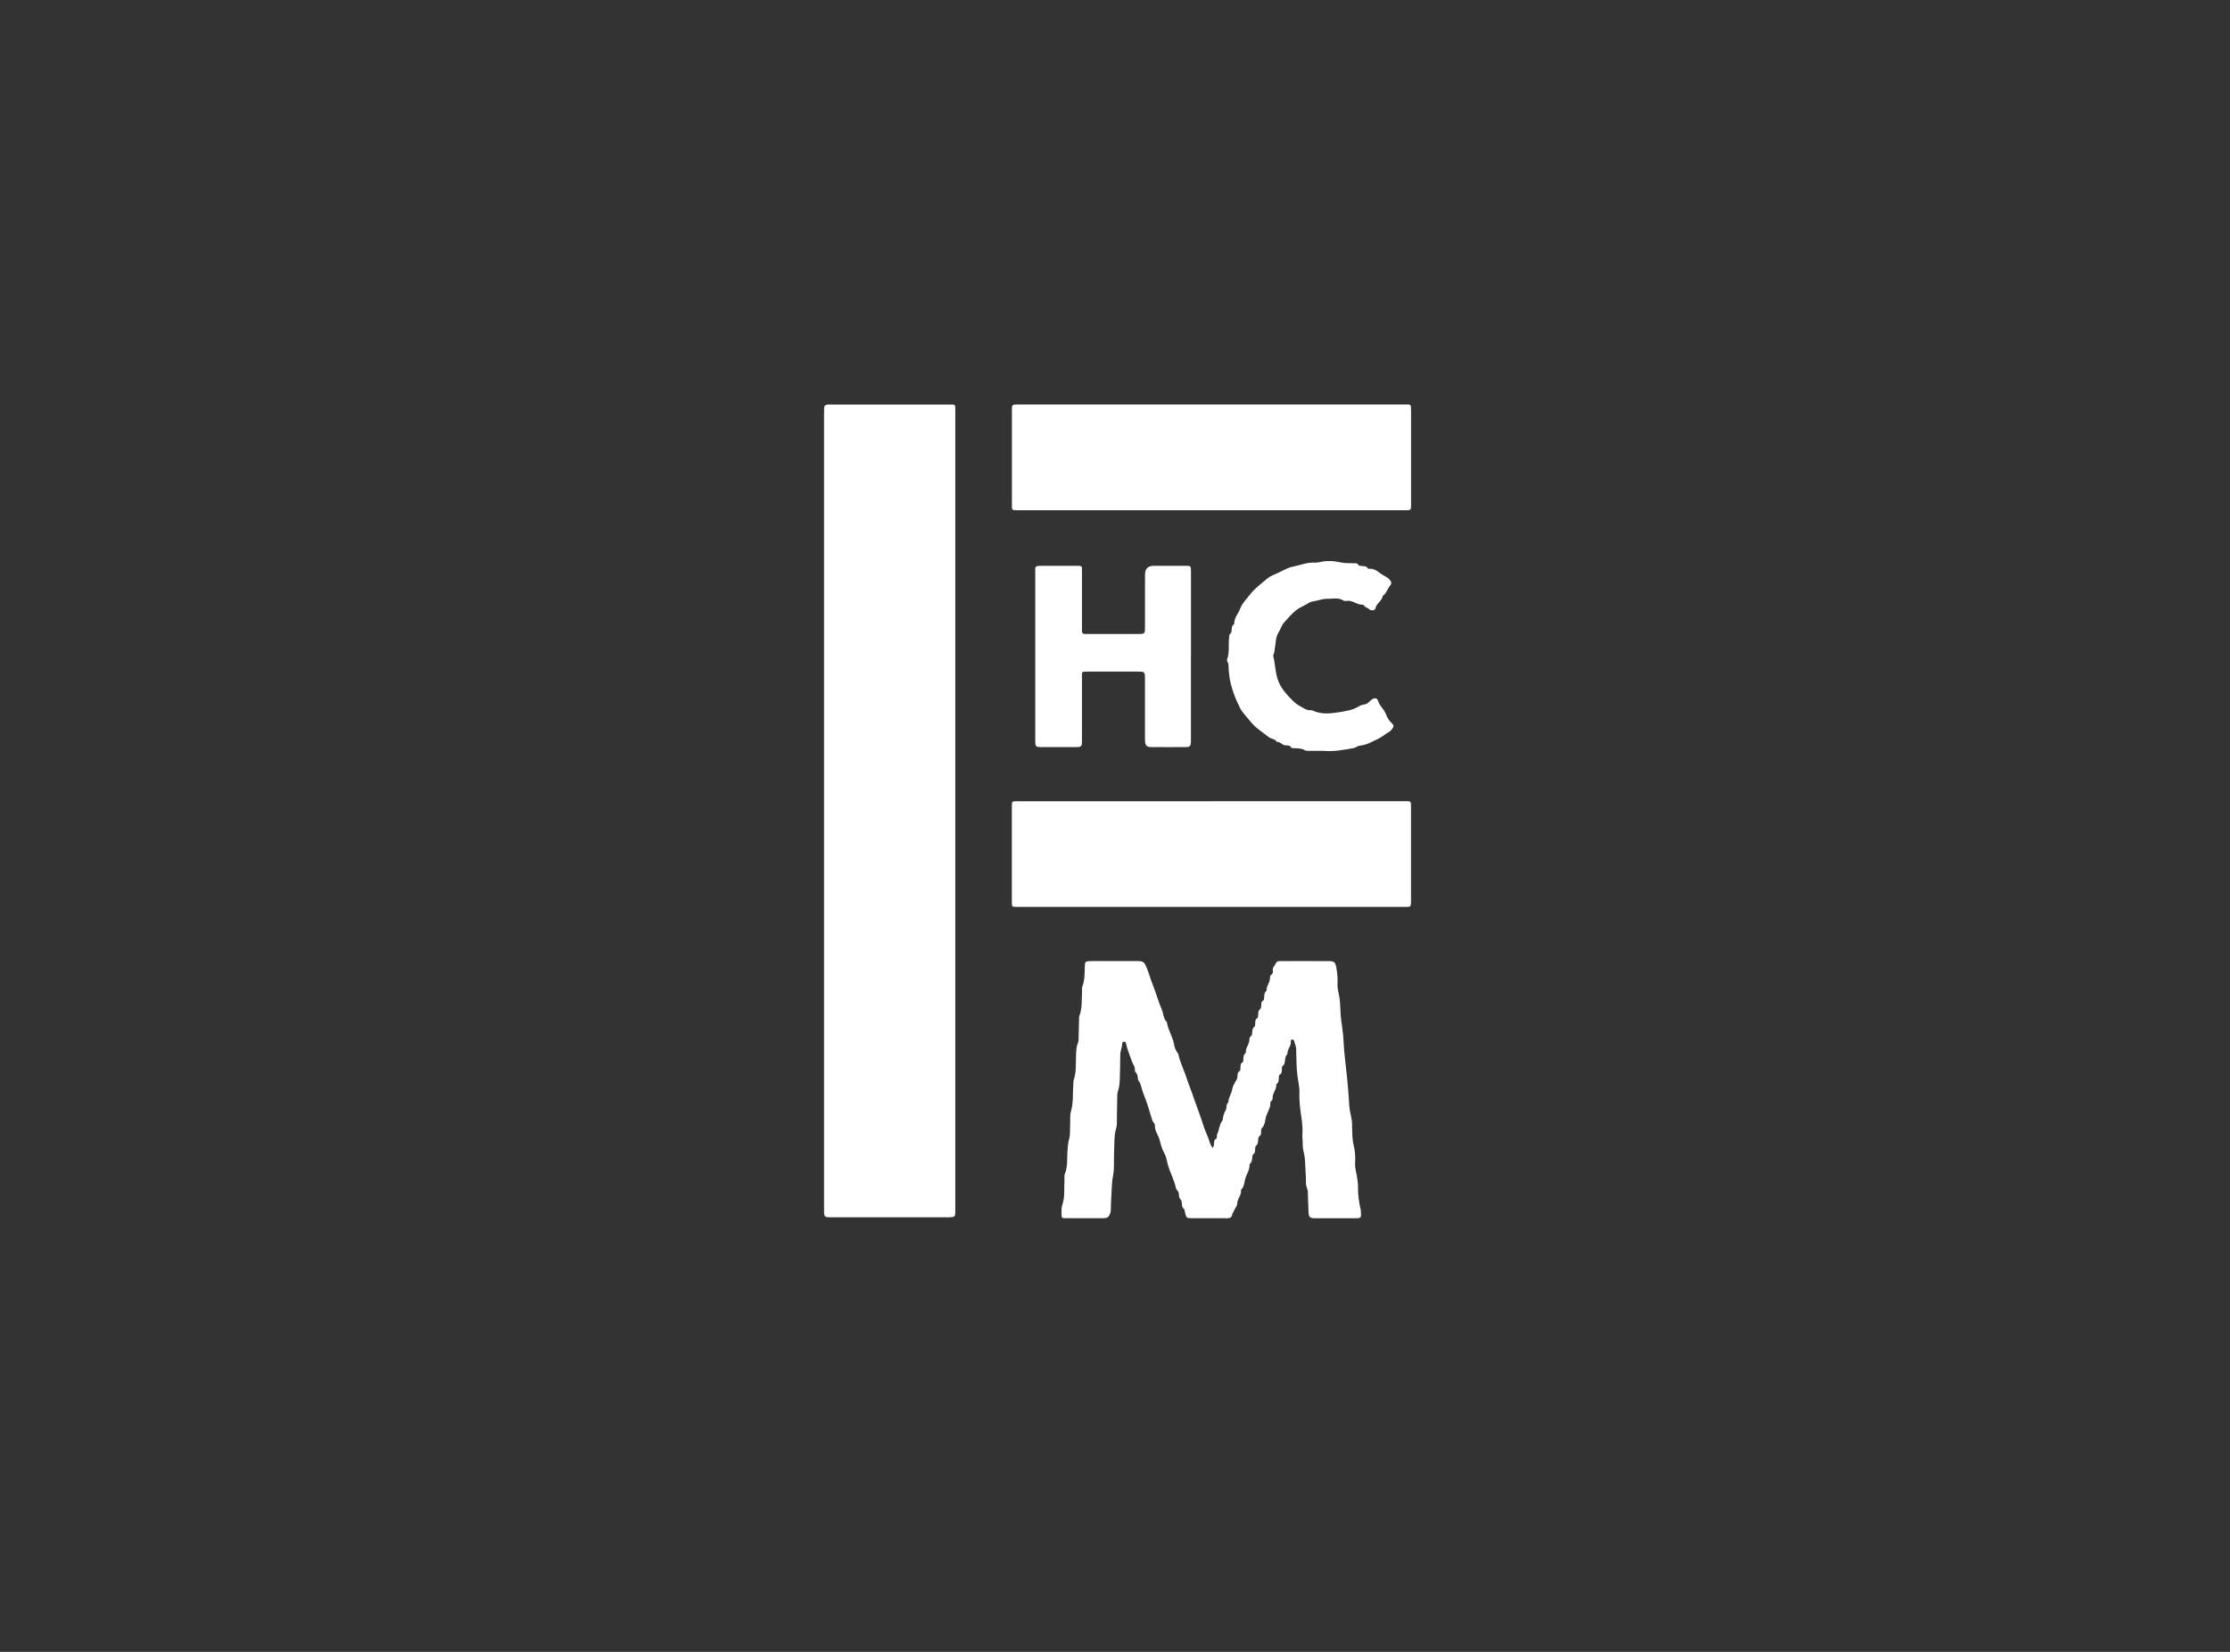
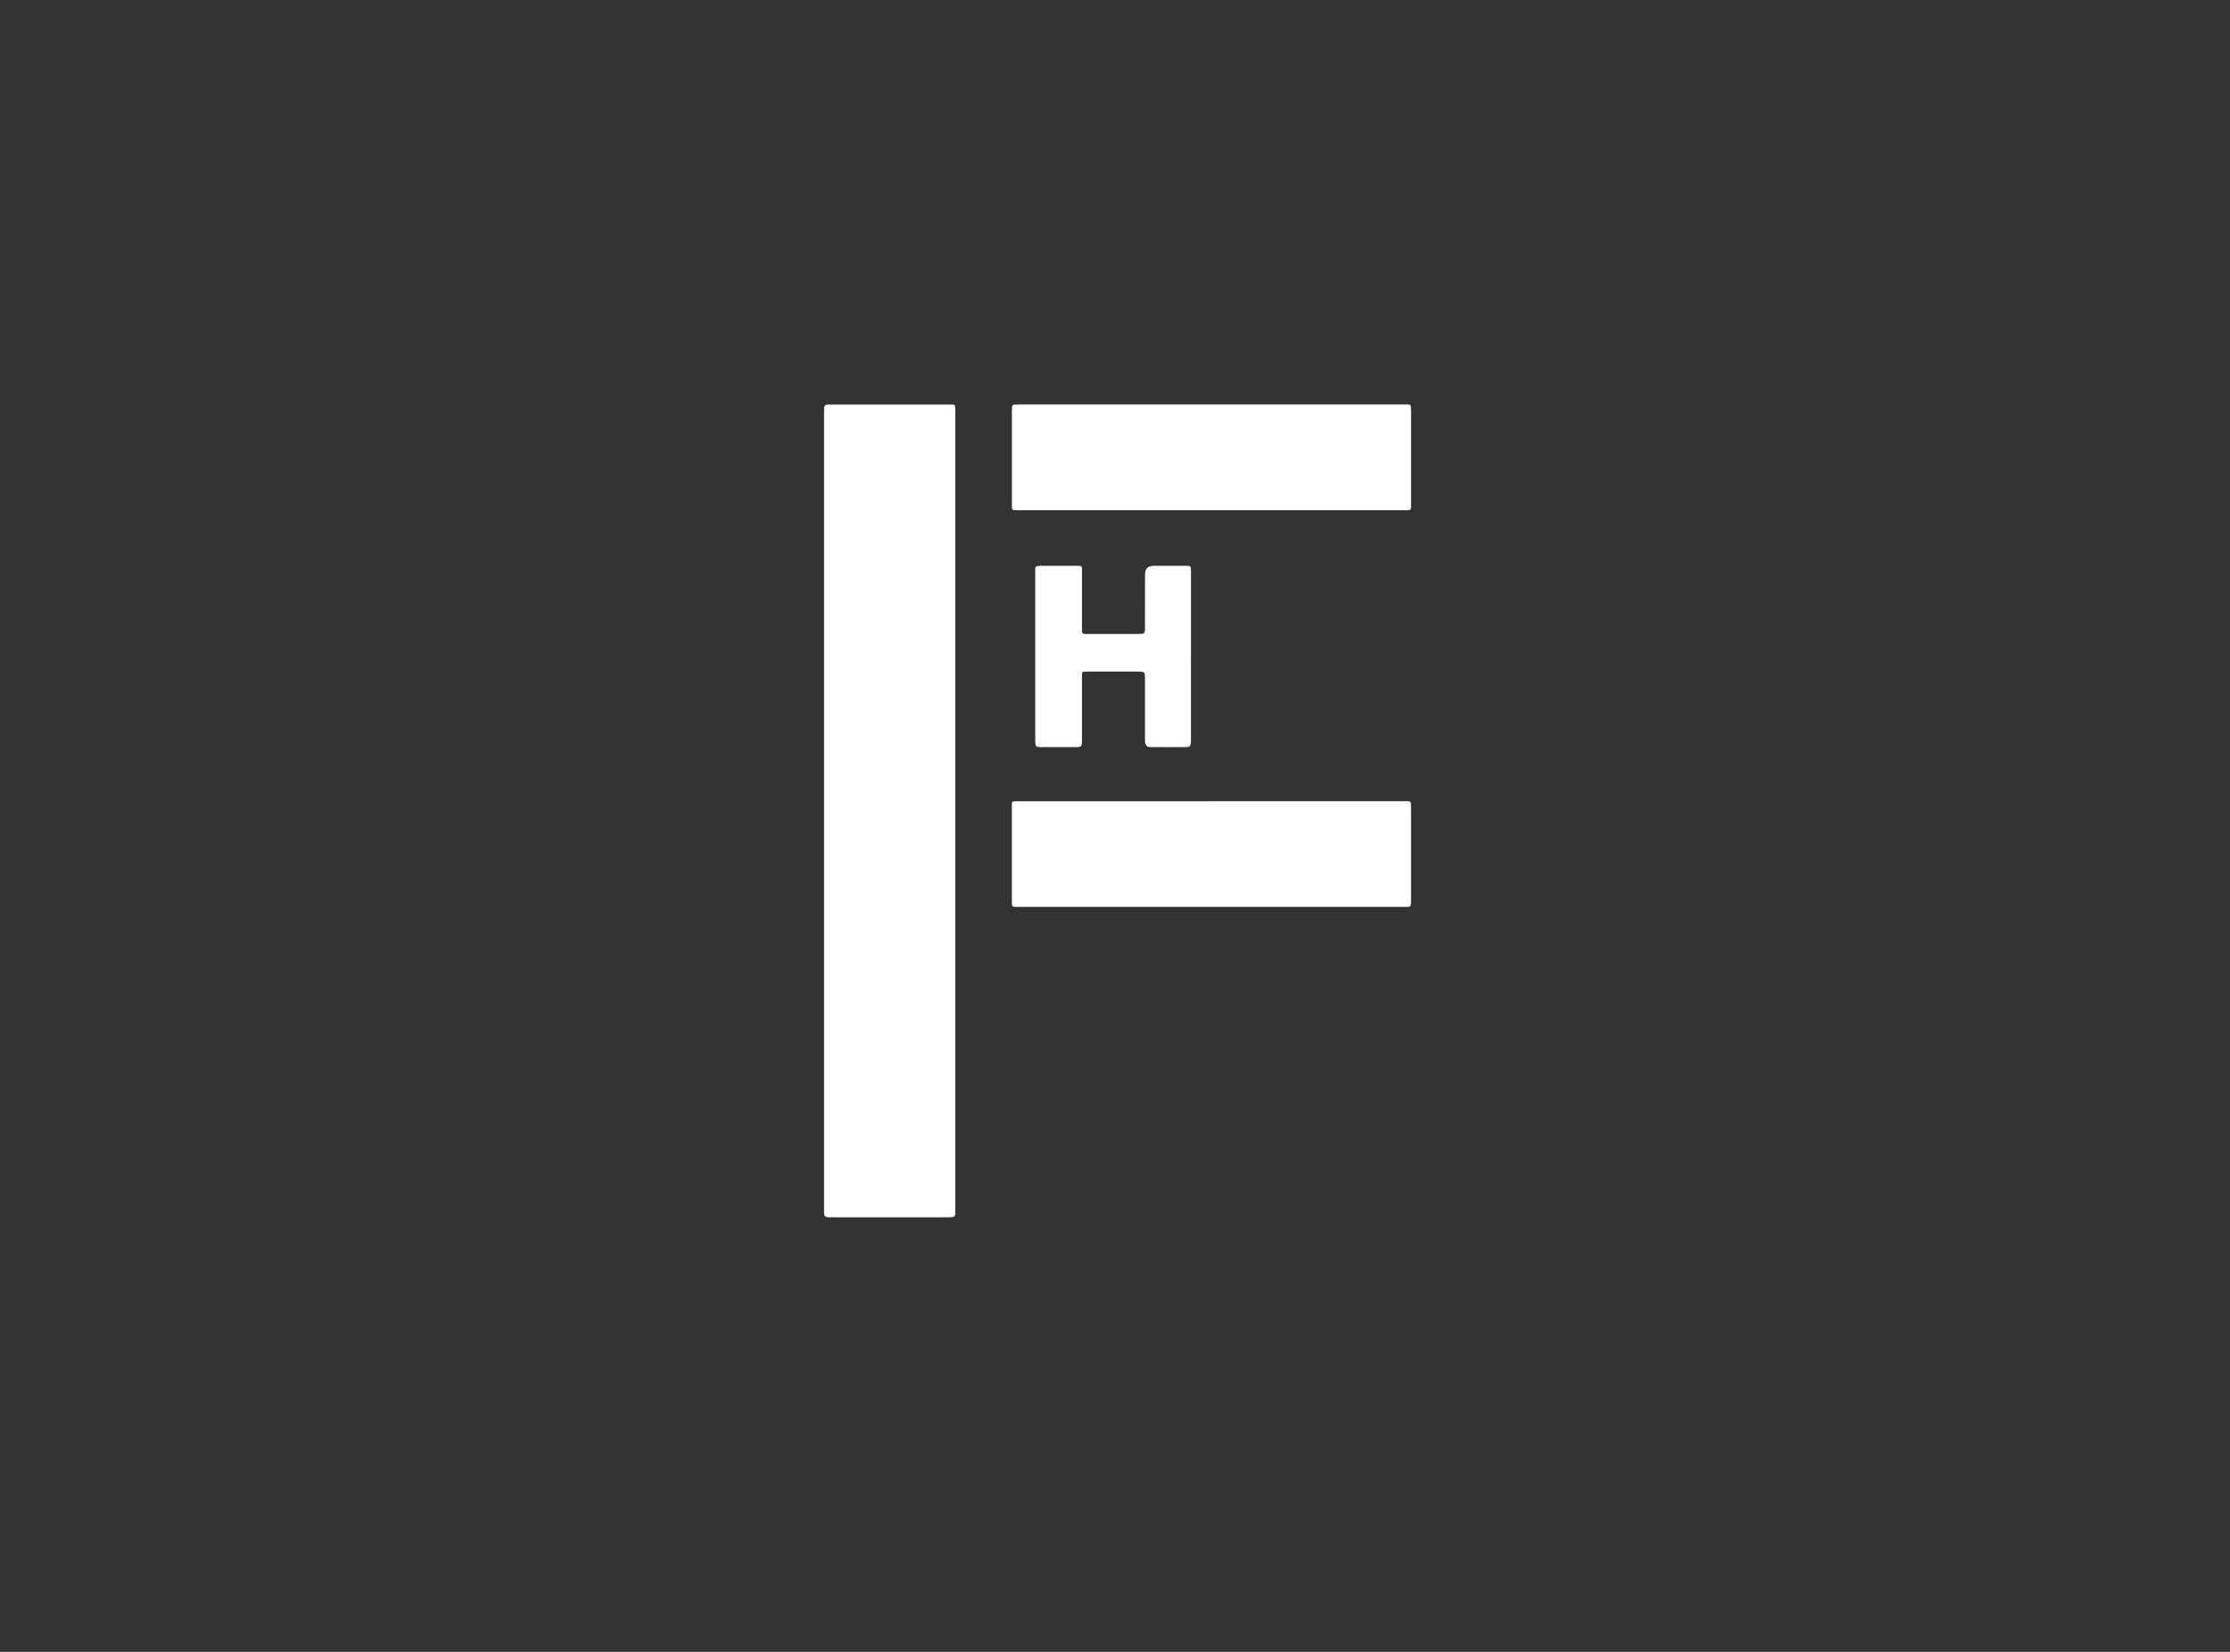
<svg xmlns="http://www.w3.org/2000/svg" width="324" height="240" viewBox="0 0 324 240" fill="none">
  <rect x="0" y="0" width="324" height="240" fill="#333333" stroke="none" />
  <path d="M138.799 117.743C138.799 137.01 138.799 156.273 138.799 175.54C138.799 176.885 138.868 176.858 137.496 176.858C131.982 176.855 126.467 176.858 120.949 176.858C120.8 176.858 120.65 176.861 120.5 176.858C119.817 176.837 119.748 176.768 119.727 176.061C119.721 175.812 119.727 175.561 119.727 175.312C119.727 136.956 119.727 98.599 119.727 60.243C119.727 59.919 119.733 59.593 119.742 59.269C119.748 58.967 119.922 58.811 120.207 58.787C120.404 58.769 120.605 58.775 120.806 58.775C126.497 58.775 132.185 58.775 137.877 58.775C138.811 58.775 138.799 58.67 138.799 59.722C138.799 79.063 138.799 98.402 138.799 117.743Z" fill="white" />
-   <path d="M176.178 166.751C176.405 166.514 176.363 166.332 176.387 166.167C176.426 165.906 176.357 165.61 176.681 165.454C176.801 165.397 176.792 165.241 176.804 165.119C176.816 165.02 176.792 164.906 176.834 164.822C177.142 164.184 177.139 163.432 177.579 162.842C177.621 162.785 177.654 162.707 177.66 162.638C177.696 162.15 177.843 161.716 178.089 161.281C178.28 160.943 178.095 160.44 178.478 160.137C178.463 159.457 178.93 158.918 179.032 158.259C179.101 157.807 179.368 157.366 179.613 156.965C179.709 156.806 179.766 156.675 179.781 156.504C179.808 156.162 179.766 155.809 180.131 155.578C180.281 155.482 180.194 155.252 180.221 155.084C180.263 154.823 180.209 154.527 180.509 154.359C180.626 154.293 180.641 154.155 180.644 154.03C180.656 153.634 180.644 153.23 181.015 152.957C180.922 152.256 181.524 151.744 181.53 151.064C181.53 150.872 181.548 150.657 181.755 150.54C181.911 150.45 181.896 150.288 181.917 150.144C181.968 149.785 181.911 149.396 182.291 149.141C182.375 149.084 182.348 148.859 182.366 148.713C182.405 148.428 182.33 148.111 182.672 147.925C182.806 147.853 182.773 147.655 182.791 147.509C182.83 147.17 182.773 146.817 183.139 146.577C183.238 146.511 183.211 146.253 183.241 146.083C183.283 145.825 183.205 145.526 183.528 145.37C183.642 145.316 183.642 145.157 183.657 145.034C183.705 144.651 183.639 144.229 184.017 143.953C183.969 143.288 184.487 142.782 184.523 142.138C184.535 141.946 184.529 141.718 184.723 141.599C184.936 141.47 184.96 141.233 184.93 141.074C184.831 140.559 185.233 140.275 185.412 139.894C185.547 139.61 185.874 139.637 186.146 139.637C187.021 139.634 187.893 139.634 188.767 139.634C190.19 139.634 191.613 139.628 193.036 139.637C193.895 139.643 194.018 139.807 194.174 140.667C194.318 141.458 194.369 142.252 194.333 143.045C194.303 143.704 194.513 144.321 194.611 144.953C194.743 145.795 194.719 146.64 194.788 147.482C194.884 148.662 195.136 149.827 195.189 151.016C195.273 152.9 195.531 154.772 195.726 156.645C195.863 157.978 195.959 159.304 196.037 160.64C196.1 161.677 196.525 162.668 196.439 163.726C196.439 163.75 196.445 163.777 196.445 163.801C196.487 164.666 196.454 165.529 196.675 166.392C196.891 167.23 196.939 168.114 196.885 168.989C196.837 169.771 197.113 170.504 197.202 171.268C197.247 171.637 197.316 172.011 197.307 172.377C197.277 173.551 197.454 174.698 197.709 175.836C197.724 175.908 197.721 175.986 197.727 176.061C197.79 176.957 197.757 176.998 196.873 176.998C194.95 176.998 193.03 177.001 191.107 176.998C190.289 176.998 190.142 176.846 190.115 176.055C190.085 175.108 190.031 174.162 190.019 173.215C190.013 172.76 189.744 172.386 189.744 171.915C189.744 170.795 189.648 169.675 189.6 168.554C189.582 168.132 189.516 167.734 189.396 167.317C189.244 166.778 189.286 166.185 189.25 165.613C189.235 165.364 189.199 165.113 189.22 164.867C189.324 163.639 189.082 162.435 188.929 161.234C188.821 160.389 188.77 159.544 188.794 158.702C188.821 157.822 188.579 156.98 188.483 156.123C188.345 154.88 188.363 153.637 188.321 152.394C188.306 151.948 188.099 151.585 187.997 151.181C187.974 151.079 187.878 151.022 187.77 151.022C187.614 151.025 187.536 151.142 187.551 151.268C187.623 151.966 187.006 152.475 187.045 153.161C186.497 153.622 186.925 154.491 186.308 154.937C186.227 154.997 186.269 155.222 186.251 155.369C186.215 155.659 186.254 155.971 185.928 156.15C185.814 156.213 185.826 156.369 185.811 156.492C185.763 156.875 185.844 157.304 185.421 157.546C185.52 158.241 184.924 158.741 184.906 159.409C184.9 159.622 184.921 159.865 184.67 159.999C184.616 160.026 184.565 160.125 184.568 160.188C184.628 160.883 184.22 161.47 184.002 162.06C183.777 162.671 183.858 163.42 183.313 163.926C183.202 164.031 183.256 164.31 183.226 164.505C183.196 164.72 183.235 164.963 182.977 165.086C182.815 165.164 182.833 165.334 182.812 165.478C182.758 165.835 182.842 166.224 182.459 166.488C182.36 166.556 182.39 166.814 182.363 166.985C182.327 167.245 182.384 167.533 182.076 167.701C181.995 167.743 181.965 167.919 181.953 168.039C181.917 168.432 181.929 168.833 181.575 169.115C181.56 169.126 181.551 169.162 181.551 169.183C181.578 169.866 181.21 170.459 180.994 171.053C180.778 171.643 180.826 172.353 180.338 172.841C180.32 172.859 180.299 172.886 180.302 172.904C180.413 173.629 179.778 174.138 179.757 174.839C179.745 175.321 179.314 175.671 179.2 176.139C179.185 176.199 179.056 176.241 179.053 176.292C179.026 177.067 178.493 177.001 177.954 176.995C176.357 176.981 174.761 176.995 173.161 176.989C172.385 176.989 172.358 176.954 172.179 176.181C172.131 175.971 172.149 175.734 171.948 175.567C171.765 175.414 171.723 175.183 171.723 174.953C171.723 174.671 171.663 174.41 171.466 174.195C171.325 174.039 171.295 173.838 171.289 173.638C171.28 173.383 171.238 173.149 171.043 172.958C170.959 172.874 170.882 172.754 170.858 172.64C170.636 171.523 170.079 170.525 169.743 169.45C169.54 168.791 169.483 168.066 169.132 167.473C168.764 166.847 168.632 166.137 168.434 165.481C168.24 164.834 167.76 164.268 167.799 163.543C167.817 163.223 167.503 163.043 167.413 162.752C167.009 161.458 166.655 160.143 166.128 158.9C165.861 158.271 165.843 157.552 165.412 156.989C165.355 156.917 165.328 156.806 165.325 156.71C165.31 156.354 165.25 156.022 164.981 155.755C164.93 155.704 164.876 155.62 164.885 155.56C164.954 154.997 164.573 154.581 164.414 154.095C164.148 153.281 163.788 152.496 163.609 151.651C163.576 151.495 163.54 151.352 163.351 151.346C163.174 151.34 163.043 151.471 163.043 151.612C163.043 152.166 162.776 152.67 162.767 153.218C162.749 154.416 162.737 155.611 162.695 156.809C162.674 157.429 162.599 158.046 162.402 158.64C162.327 158.861 162.336 159.08 162.33 159.301C162.306 160.622 162.267 161.946 162.27 163.267C162.27 163.774 162.054 164.223 161.994 164.72C161.877 165.691 161.907 166.658 161.862 167.629C161.814 168.698 161.922 169.797 161.716 170.834C161.473 172.047 161.53 173.254 161.431 174.461C161.398 174.86 161.413 175.258 161.398 175.657C161.392 175.83 161.392 176.01 161.338 176.172C161.102 176.882 160.934 176.992 160.149 176.992C158.403 176.992 156.656 176.995 154.907 176.992C154.242 176.992 154.236 176.981 154.23 176.333C154.224 175.887 154.209 175.441 154.359 175.004C154.748 173.871 154.575 172.688 154.655 171.526C154.679 171.202 154.589 170.864 154.712 170.561C155.141 169.513 155.024 168.405 155.087 167.317C155.123 166.673 155.174 166.047 155.35 165.409C155.527 164.777 155.431 164.073 155.479 163.402C155.527 162.755 155.422 162.09 155.602 161.467C155.985 160.152 155.833 158.801 155.946 157.471C155.961 157.298 155.946 157.115 155.997 156.953C156.42 155.698 156.279 154.392 156.345 153.107C156.375 152.532 156.411 151.966 156.644 151.433C156.728 151.241 156.704 151.04 156.71 150.845C156.734 149.899 156.755 148.949 156.779 148.003C156.782 147.88 156.77 147.742 156.812 147.631C157.282 146.412 157.145 145.13 157.213 143.869C157.222 143.695 157.187 143.504 157.249 143.351C157.633 142.398 157.57 141.398 157.612 140.406C157.639 139.723 157.699 139.655 158.403 139.64C159.175 139.625 159.951 139.634 160.724 139.634C162.246 139.634 163.767 139.628 165.292 139.634C166.116 139.64 166.272 139.786 166.598 140.583C166.943 141.422 167.17 142.302 167.509 143.132C167.976 144.279 168.273 145.487 168.773 146.604C169.051 147.227 168.997 147.988 169.537 148.494C169.692 149.656 170.411 150.633 170.594 151.795C170.657 152.187 170.813 152.601 171.073 152.942C171.118 153.002 171.175 153.062 171.19 153.131C171.466 154.413 172.08 155.575 172.472 156.821C172.712 157.582 173.044 158.337 173.293 159.089C173.688 160.278 174.159 161.437 174.551 162.629C174.824 163.459 175.084 164.301 175.459 165.104C175.668 165.559 175.734 166.095 176.025 166.535C176.064 166.595 176.103 166.655 176.166 166.754L176.178 166.751Z" fill="white" />
  <path d="M175.994 58.772C185.328 58.772 194.665 58.772 203.998 58.772C205.023 58.772 205.014 58.628 205.014 59.782C205.014 64.224 205.014 68.666 205.014 73.111C205.014 73.285 205.005 73.462 205.014 73.635C205.026 73.98 204.876 74.145 204.526 74.13C204.328 74.121 204.127 74.13 203.927 74.13C185.331 74.13 166.738 74.13 148.143 74.13C146.867 74.13 147.025 74.219 147.022 73C147.016 68.633 147.022 64.266 147.022 59.895C147.022 59.821 147.022 59.746 147.022 59.671C147.022 58.775 147.022 58.769 147.921 58.769C157.282 58.769 166.639 58.769 176 58.769L175.994 58.772Z" fill="white" />
  <path d="M176.085 116.41C185.368 116.41 194.654 116.41 203.936 116.41C205.066 116.41 205.009 116.26 205.009 117.515C205.009 121.958 205.009 126.4 205.009 130.842C205.009 131.759 205.006 131.762 204.119 131.762C185.401 131.762 166.682 131.762 147.967 131.762C147.841 131.762 147.718 131.765 147.592 131.762C147.041 131.732 147.014 131.723 147.014 131.142C147.008 126.451 147.008 121.757 147.014 117.066C147.014 116.437 147.029 116.434 147.631 116.413C147.88 116.404 148.132 116.413 148.38 116.413C157.615 116.413 166.847 116.413 176.082 116.413L176.085 116.41Z" fill="white" />
  <path d="M173.034 95.298C173.034 99.291 173.034 103.281 173.034 107.274C173.034 107.475 173.042 107.672 173.028 107.873C172.992 108.385 172.86 108.538 172.336 108.541C170.613 108.553 168.894 108.556 167.171 108.541C166.641 108.535 166.42 108.296 166.369 107.753C166.345 107.505 166.354 107.256 166.354 107.004C166.354 104.234 166.354 101.466 166.354 98.695C166.354 97.575 166.348 97.575 165.23 97.575C162.885 97.575 160.54 97.575 158.194 97.575C158.044 97.575 157.895 97.572 157.745 97.578C157.215 97.605 157.2 97.608 157.2 98.138C157.194 100.133 157.2 102.131 157.2 104.126C157.2 105.324 157.203 106.522 157.2 107.717C157.197 108.433 157.101 108.538 156.376 108.544C154.63 108.556 152.883 108.556 151.137 108.544C150.541 108.541 150.445 108.427 150.415 107.843C150.406 107.669 150.412 107.493 150.412 107.319C150.412 99.336 150.412 91.35 150.412 83.368C150.412 82.259 150.238 82.205 151.535 82.208C153.156 82.211 154.779 82.208 156.4 82.208C157.287 82.208 157.2 82.208 157.2 83.038C157.2 85.707 157.2 88.376 157.2 91.048C157.2 91.222 157.212 91.398 157.2 91.572C157.167 91.944 157.305 92.141 157.703 92.114C157.877 92.102 158.053 92.114 158.227 92.114C160.623 92.114 163.017 92.114 165.413 92.114C166.297 92.114 166.354 92.069 166.357 91.192C166.366 88.622 166.357 86.052 166.36 83.481C166.36 82.633 166.785 82.208 167.636 82.208C169.157 82.208 170.679 82.208 172.201 82.208C173.037 82.208 173.04 82.211 173.04 83.095C173.04 87.163 173.04 91.228 173.04 95.295L173.034 95.298Z" fill="white" />
-   <path d="M192.23 109.086C191.508 109.086 190.783 109.089 190.061 109.086C189.914 109.086 189.737 109.092 189.624 109.02C189.129 108.709 188.581 108.73 188.036 108.697C187.889 108.688 187.698 108.739 187.611 108.61C187.395 108.277 187.069 108.289 186.754 108.289C186.263 108.289 186.008 107.723 185.499 107.783C185.268 107.304 184.708 107.394 184.334 107.094C183.435 106.375 182.426 105.77 181.713 104.866C181.287 104.326 180.805 103.835 180.413 103.278C180.179 102.949 180.026 102.547 179.844 102.179C179.409 101.304 179.098 100.384 178.843 99.426C178.654 98.713 178.577 98.027 178.52 97.314C178.487 96.901 178.562 96.457 178.31 96.077C178.274 96.02 178.253 95.921 178.274 95.861C178.675 94.78 178.448 93.642 178.588 92.54C178.606 92.393 178.571 92.222 178.705 92.123C178.945 91.949 178.924 91.695 178.957 91.452C178.993 91.186 178.963 90.895 179.256 90.73C179.304 90.703 179.334 90.598 179.334 90.529C179.322 89.73 179.903 89.176 180.155 88.499C180.482 87.627 181.102 87.046 181.635 86.354C182.342 85.437 183.27 84.79 184.127 84.059C184.585 83.67 185.196 83.463 185.745 83.209C186.428 82.891 187.081 82.475 187.841 82.331C188.878 82.133 189.854 81.69 190.954 81.747C191.505 81.777 192.062 81.561 192.637 81.525C193.389 81.477 194.096 81.549 194.83 81.72C195.45 81.864 196.118 81.804 196.768 81.837C196.986 81.846 197.223 81.801 197.352 82.058C197.433 82.22 197.6 82.199 197.744 82.22C198.101 82.271 198.508 82.181 198.745 82.583C198.772 82.628 198.886 82.646 198.954 82.64C199.889 82.55 200.422 83.335 201.159 83.676C201.36 83.769 201.617 83.931 201.809 84.122C202.151 84.461 202.273 84.736 201.974 85.084C201.563 85.554 201.441 86.216 200.901 86.585C200.794 87.33 199.97 87.648 199.838 88.394C199.787 88.678 199.239 88.78 198.957 88.526C198.715 88.304 198.373 88.253 198.173 87.986C198.131 87.93 198.059 87.843 198.011 87.849C197.175 87.936 196.546 87.154 195.692 87.309C195.531 87.339 195.315 87.33 195.183 87.247C194.44 86.776 193.626 87.01 192.844 86.998C192.098 86.986 191.397 87.3 190.663 87.402C190.322 87.45 190.031 87.693 189.743 87.846C189.234 88.115 188.695 88.34 188.228 88.729C187.602 89.251 187.093 89.865 186.556 90.461C186.194 90.862 186.071 91.407 185.778 91.856C185.295 92.596 185.382 93.477 185.205 94.295C185.154 94.534 185.178 94.792 185.056 95.023C185.011 95.107 184.969 95.223 184.99 95.307C185.319 96.595 185.274 97.973 185.837 99.204C186.116 99.815 186.499 100.387 186.961 100.882C187.545 101.511 188.12 102.197 188.878 102.586C189.348 102.829 189.803 103.233 190.408 103.188C190.504 103.179 190.618 103.188 190.702 103.23C191.978 103.829 193.341 103.676 194.629 103.467C195.567 103.314 196.573 103.158 197.433 102.628C197.66 102.487 197.939 102.379 198.203 102.355C198.655 102.317 198.891 101.999 199.182 101.735C199.634 101.325 200.087 101.343 200.239 101.873C200.446 102.598 201.087 103.014 201.333 103.7C201.53 104.249 201.848 104.755 202.303 105.162C202.507 105.345 202.507 105.609 202.309 105.833C202.177 105.983 202.076 106.187 201.914 106.277C201.276 106.633 200.728 107.136 200.051 107.433C199.67 107.6 199.308 107.813 198.924 107.972C198.607 108.104 198.274 108.221 197.939 108.277C197.618 108.331 197.304 108.364 197.025 108.559C196.926 108.628 196.798 108.664 196.678 108.685C195.213 108.957 193.745 109.23 192.242 109.086H192.23Z" fill="white" />
</svg>